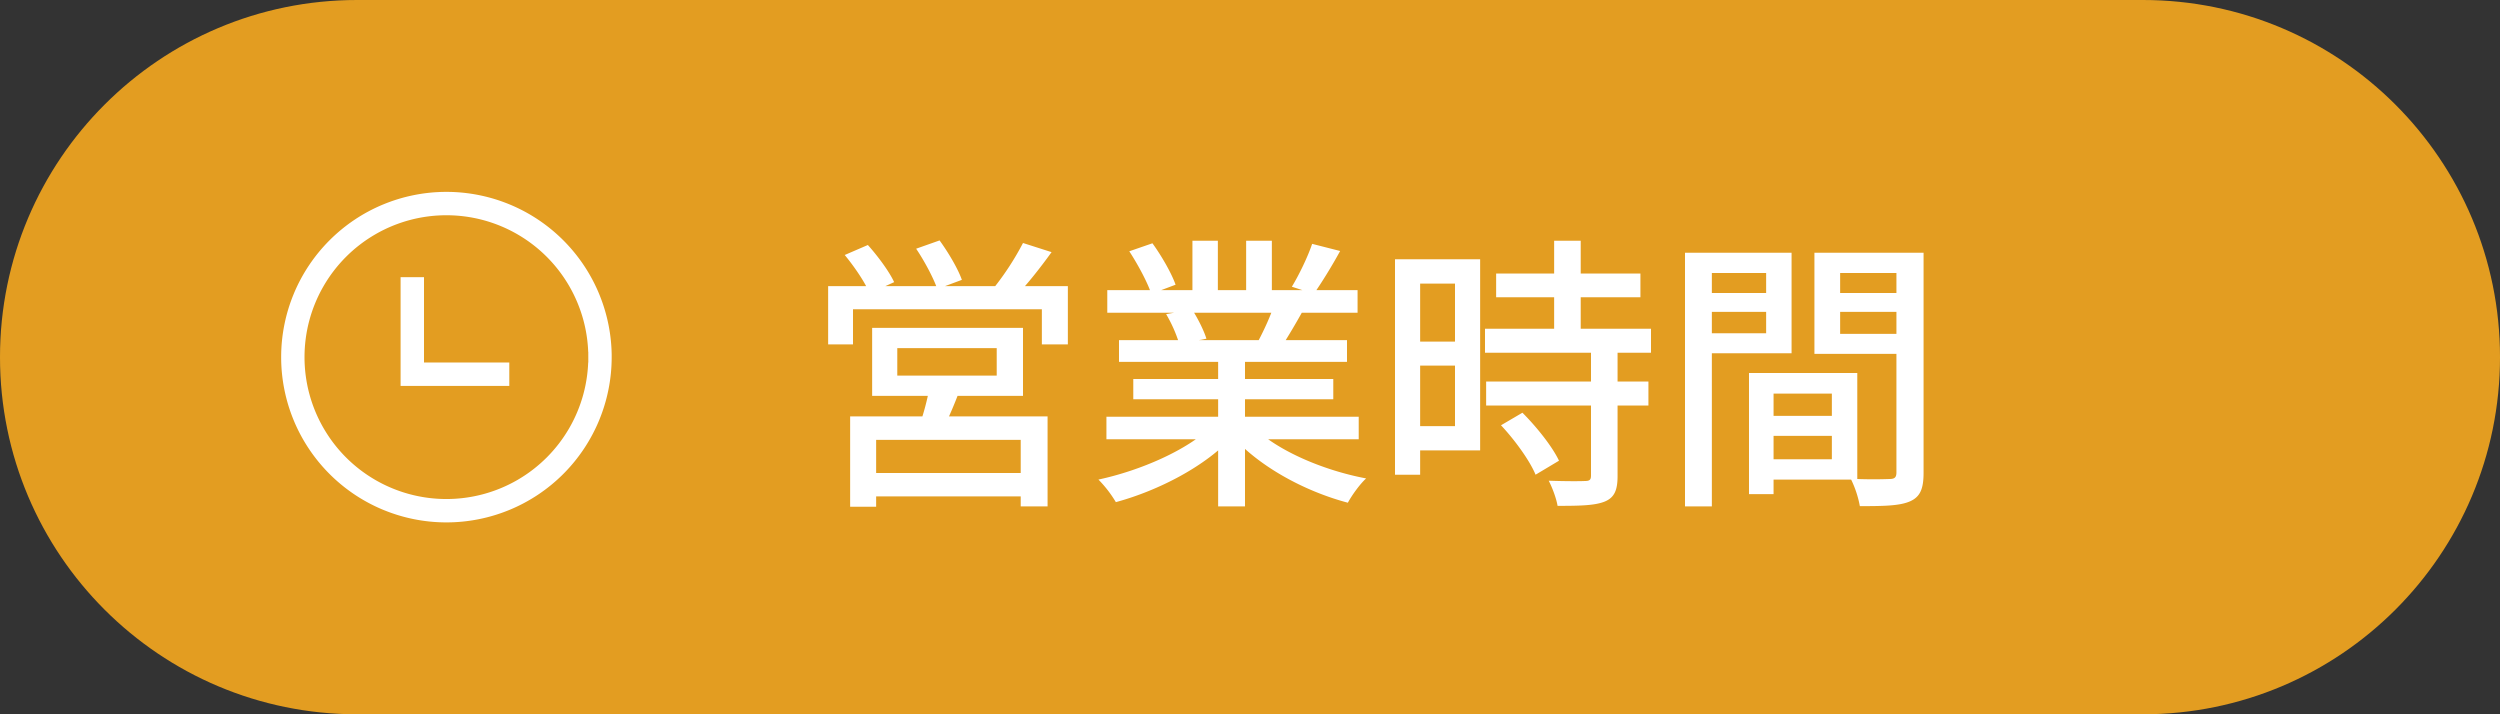
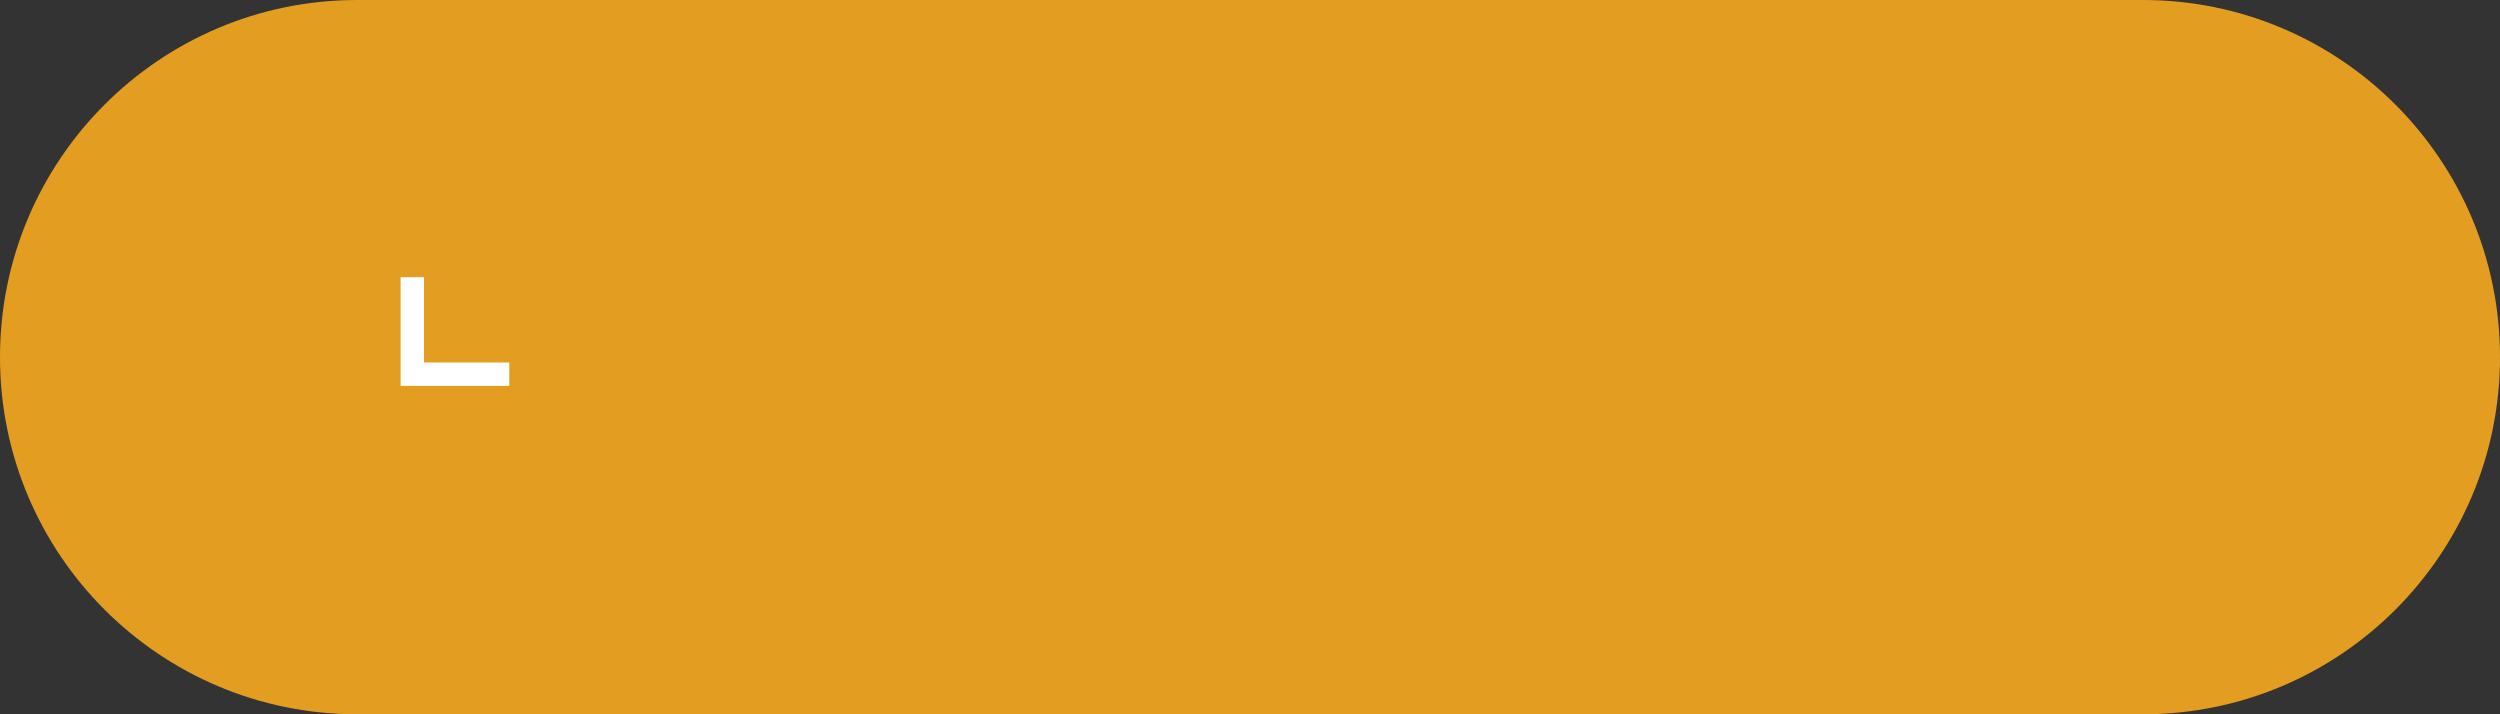
<svg xmlns="http://www.w3.org/2000/svg" width="140" height="40" fill="none">
  <rect width="100%" height="100%" fill="#333333" stroke="none" />
  <g clip-path="url(#a)">
    <path d="M120 0H20C8.954 0 0 8.954 0 20s8.954 20 20 20h100c11.046 0 20-8.954 20-20s-8.954-20-20-20Z" fill="#E39D21" />
-     <path d="M50.248 19.496v1.536h5.568v-1.536h-5.568ZM48.84 18.36h8.448v3.808H48.84V18.36Zm3.216 3.296 1.712.128a24.509 24.509 0 0 1-.944 2.224l-1.328-.208c.224-.624.464-1.52.56-2.144Zm-4.448 1.664h11.056v5.04H57.16v-3.728h-8.096v3.744h-1.456V23.32Zm.8 3.168h9.408V27.8h-9.408v-1.312Zm-2.032-10.464H59.8v3.264h-1.456V17.32H47.768v1.968h-1.392v-3.264Zm10.912-2.416 1.6.512c-.656.912-1.408 1.856-2.016 2.48l-1.216-.48a15.682 15.682 0 0 0 1.632-2.512Zm-9.984.672 1.296-.56c.56.624 1.2 1.488 1.472 2.08l-1.376.624c-.24-.592-.848-1.488-1.392-2.144Zm4-.352 1.312-.464c.48.656 1.04 1.6 1.248 2.208l-1.376.512c-.208-.608-.72-1.568-1.184-2.256Zm10.656 9.408h14.128V24.6H61.96v-1.264Zm.048-7.088h14.016v1.264H62.008v-1.264Zm.656 2.8h12.768v1.216H62.664v-1.216Zm.8 2.176h11.2v1.136h-11.2v-1.136Zm4.752-1.584h1.504v8.72h-1.504v-8.72Zm-1.44-6.16H68.2v3.376h-1.424V13.48Zm3.008 0h1.44v3.296h-1.44V13.48Zm-1.936 10.4 1.2.544c-1.504 1.664-4.144 3.04-6.56 3.696a6.677 6.677 0 0 0-.976-1.264c2.384-.512 4.992-1.664 6.336-2.976Zm2.256-.048c1.328 1.36 3.936 2.496 6.4 2.96-.352.32-.8.944-1.024 1.36-2.48-.656-5.056-2.08-6.56-3.824l1.184-.496Zm3.376-10.176 1.568.4c-.48.88-1.04 1.776-1.472 2.4l-1.232-.4c.4-.656.896-1.68 1.136-2.4Zm-2.128 3.408 1.584.384a38.128 38.128 0 0 1-1.168 1.968l-1.28-.368c.304-.576.688-1.408.864-1.984Zm-8.112-2.992 1.296-.448c.512.704 1.072 1.68 1.296 2.32l-1.36.512c-.208-.64-.752-1.648-1.232-2.384Zm2.064 3.52 1.456-.256c.32.496.656 1.168.8 1.632l-1.52.288a7.806 7.806 0 0 0-.736-1.664Zm18.48-2.272h8.08v1.328h-8.08V15.32Zm-.624 3.088h9.296v1.344H83.16v-1.344Zm.064 2.96h9.088v1.344h-9.088v-1.344Zm3.808-7.888h1.488v5.776h-1.488V13.48Zm2.064 6.144h1.488v7.04c0 .784-.176 1.2-.72 1.424-.56.224-1.392.24-2.64.24-.064-.4-.288-1.008-.496-1.408.896.032 1.776.032 2.032.016.256 0 .336-.064.336-.304v-7.008Zm-5.04 4.192 1.2-.704c.8.8 1.68 1.904 2.048 2.688l-1.312.784c-.32-.784-1.168-1.952-1.936-2.768ZM78.84 14.52h4.048v10.704H78.84v-1.36h2.64V15.88h-2.64v-1.36Zm.064 4.608h3.248v1.344h-3.248v-1.344Zm-.784-4.608h1.408v12.064H78.12V14.52Zm20.544 8.768h4.64v1.12h-4.64v-1.12Zm-.08-2.4h5.424v5.968h-5.424V25.72h4v-3.68h-4v-1.152Zm-.64 0h1.376v6.784h-1.376v-6.784Zm-2.832-4.48h4.256v1.056h-4.256v-1.056Zm7.392 0h4.32v1.056h-4.32v-1.056Zm3.696-2.256h1.52v12.32c0 .88-.176 1.344-.752 1.6-.576.256-1.456.272-2.816.272a5.782 5.782 0 0 0-.512-1.536 25.35 25.35 0 0 0 2.176.016c.288 0 .384-.096.384-.368V14.152Zm-10.976 0h5.104v5.632h-5.104v-1.12h3.68v-3.376h-3.68v-1.136Zm11.76 0v1.136h-3.936v3.408h3.936v1.12h-5.376v-5.664h5.376Zm-12.624 0h1.504V28.36H94.36V14.152Z" fill="#fff" />
    <path d="M22.133 15.222h1.911V20h4.777v1.911h-6.688v-6.688Z" fill="#fff" stroke="#E39D21" stroke-width=".6" />
-     <path fill-rule="evenodd" clip-rule="evenodd" d="M34.554 20a9.554 9.554 0 1 1-19.109 0 9.554 9.554 0 0 1 19.11 0Zm-1.91 0a7.643 7.643 0 1 1-15.291 0 7.643 7.643 0 0 1 15.292 0h-.002Z" fill="#fff" stroke="#E39D21" stroke-width=".6" />
  </g>
  <defs>
    <clipPath id="a">
      <path fill="#fff" d="M0 0h140v40H0z" />
    </clipPath>
  </defs>
</svg>